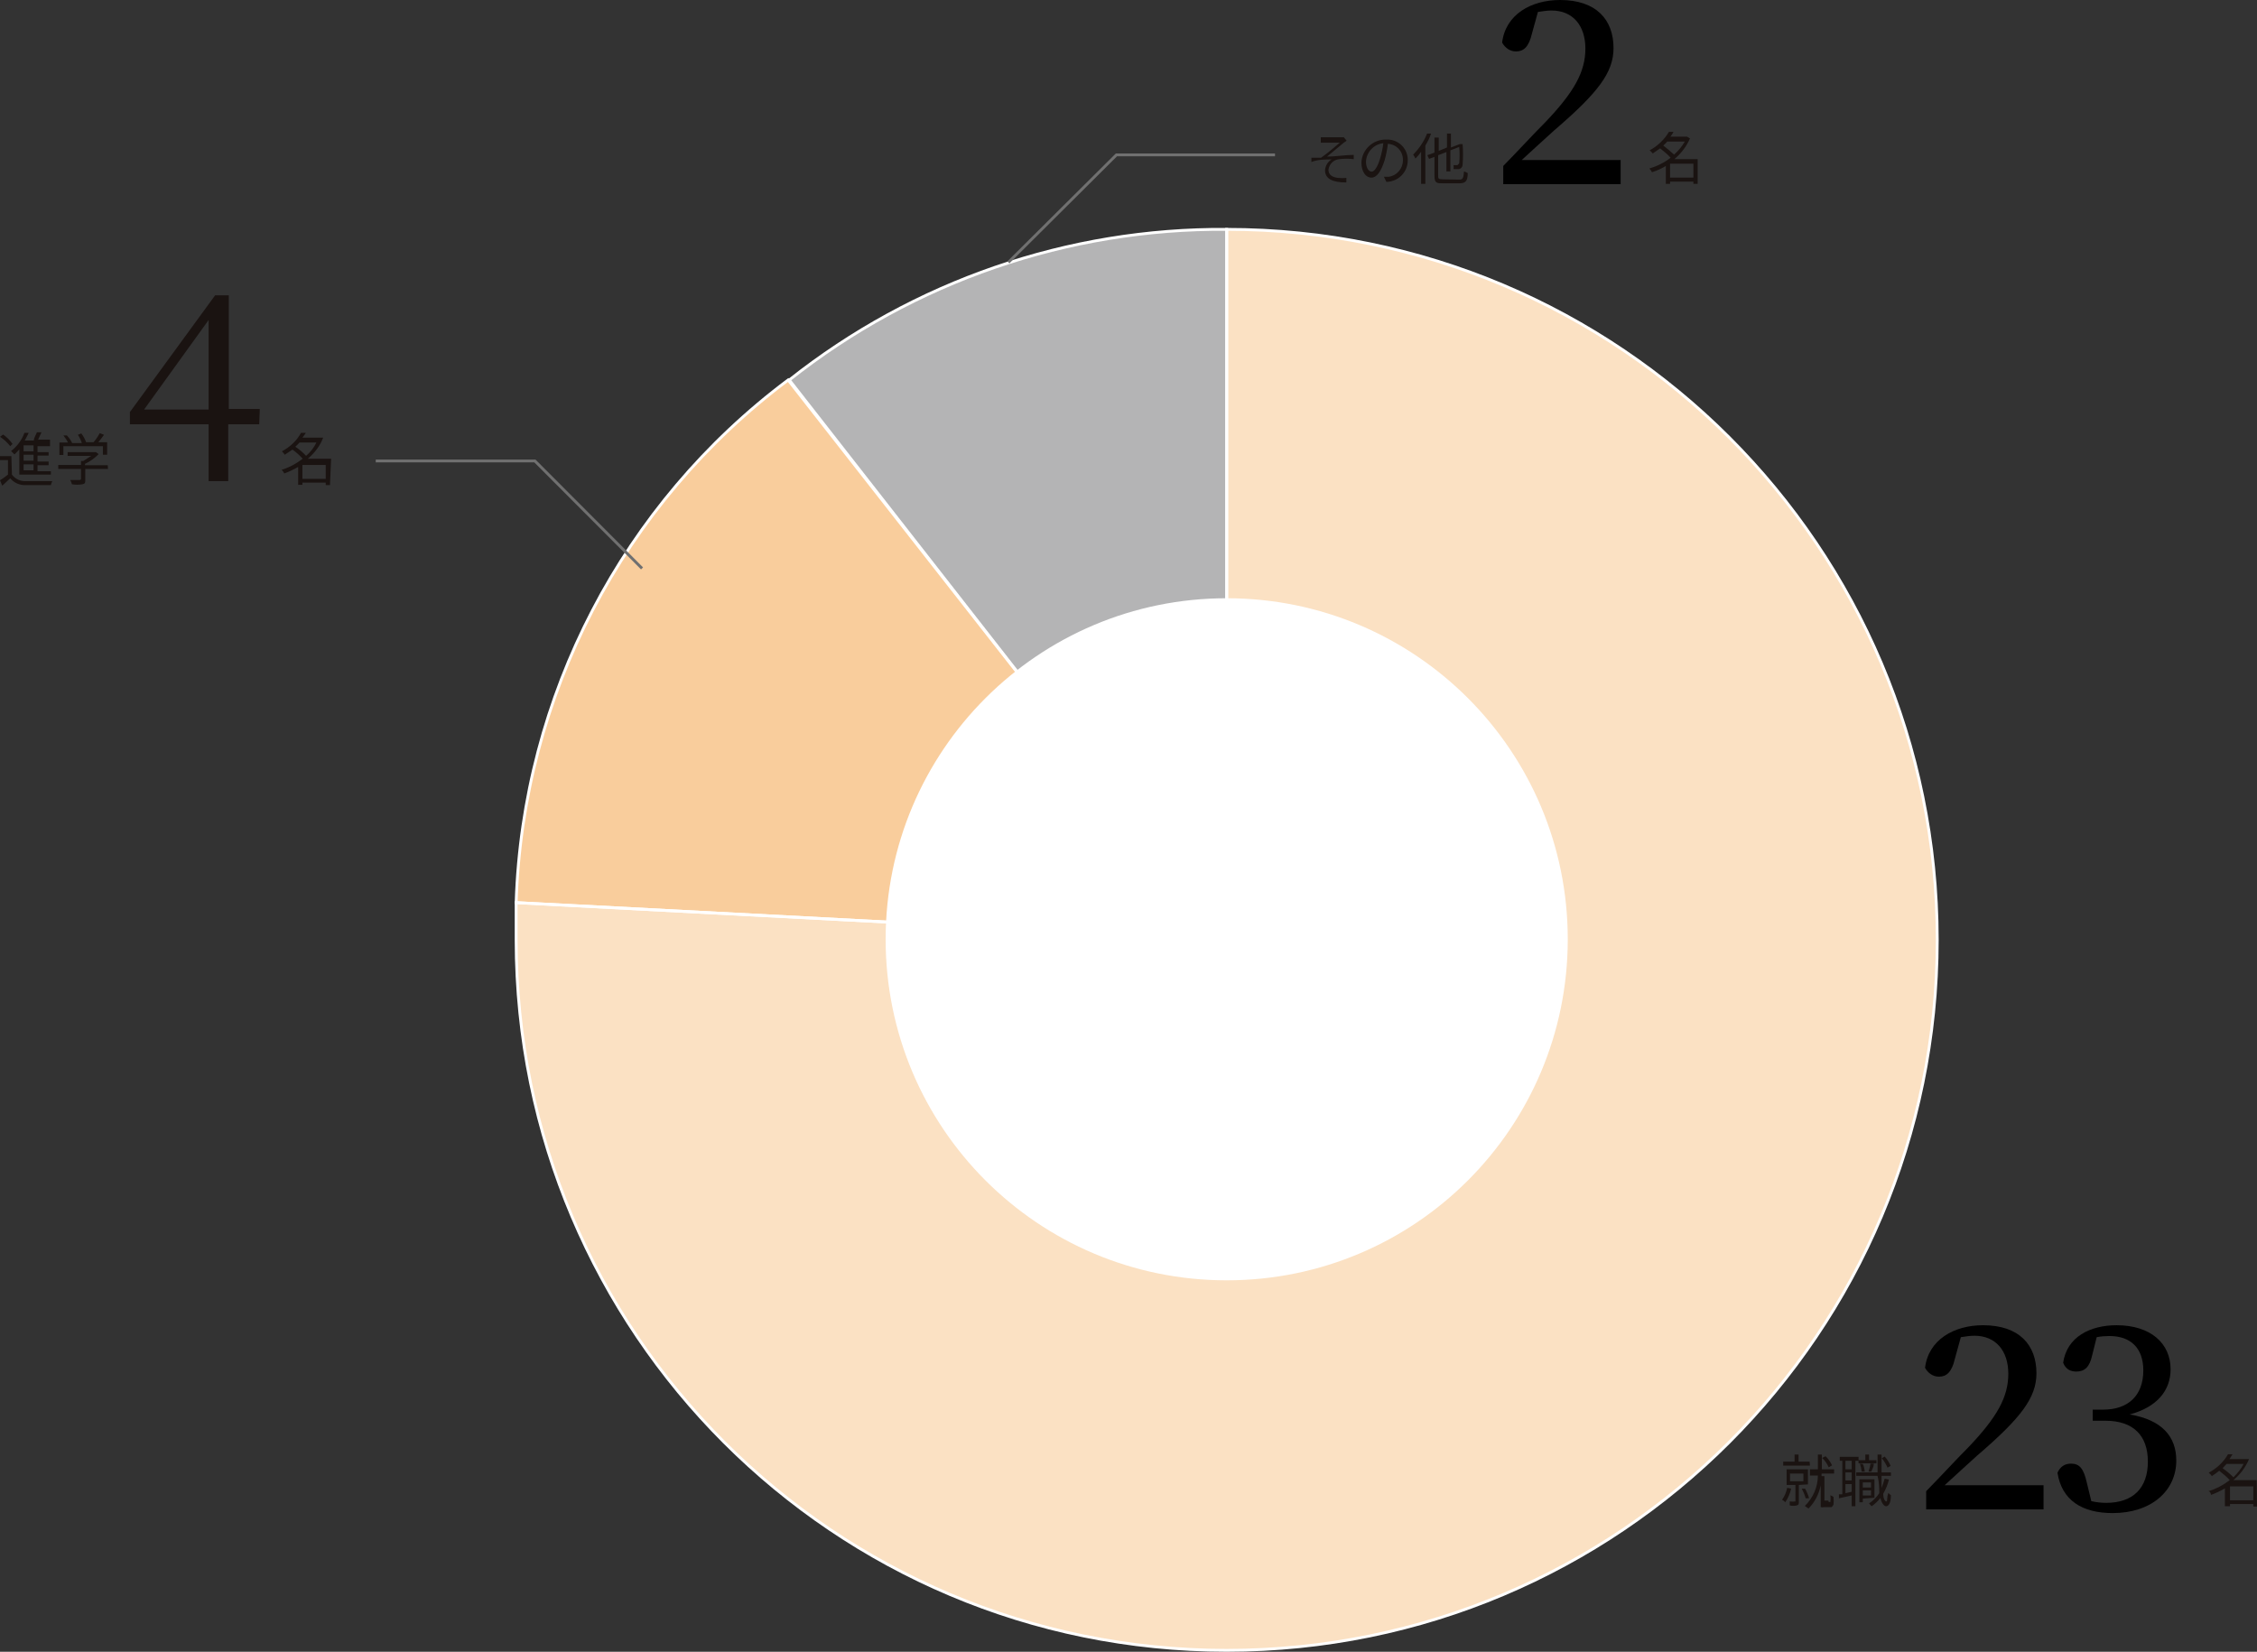
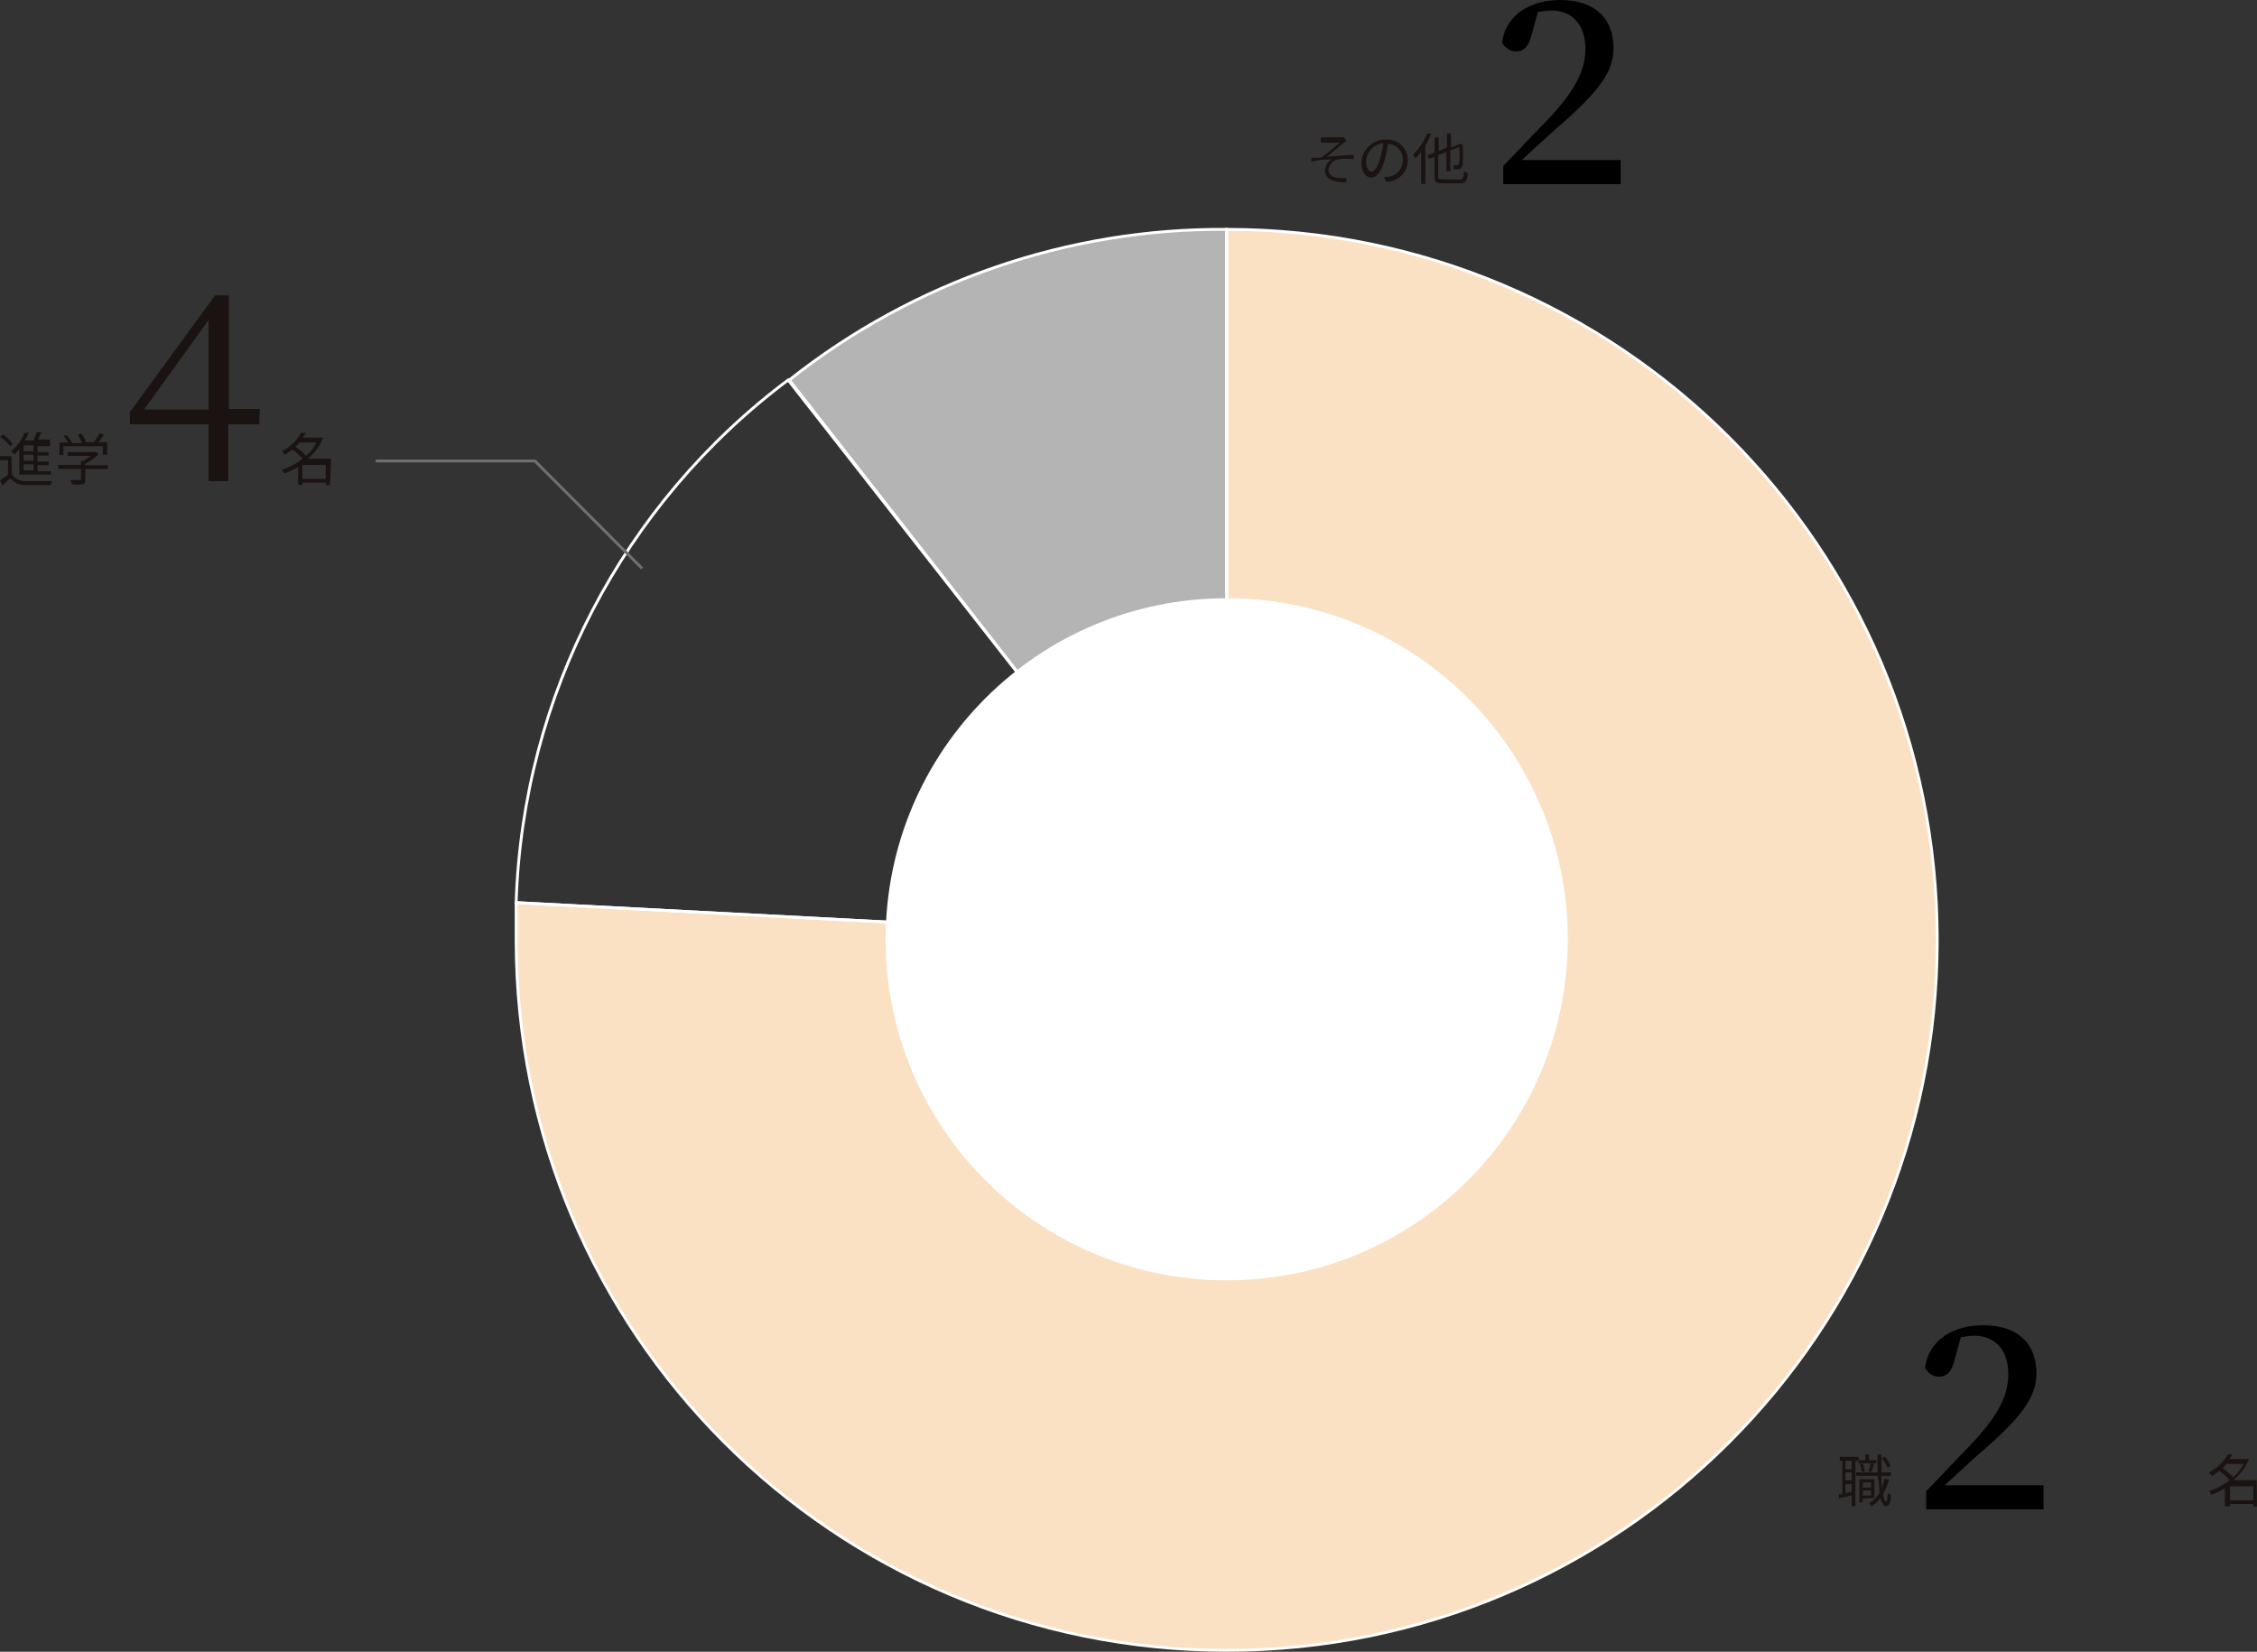
<svg xmlns="http://www.w3.org/2000/svg" version="1.1" id="レイヤー_1" x="0px" y="0px" viewBox="0 0 794.1 581.2" style="enable-background:new 0 0 794.1 581.2;" xml:space="preserve">
  <rect x="0" y="0" width="794.1" height="581.2" fill="#333333" stroke="none" />
  <style type="text/css">
	.st0{fill-rule:evenodd;clip-rule:evenodd;fill:#B4B4B5;}
	.st1{fill:#F9CD9C;}
	.st2{fill:#FBE1C3;}
	.st3{fill:none;stroke:#FFFFFF;stroke-width:1;stroke-miterlimit:99.999;}
	.st4{fill:#FFFFFF;}
	.st5{fill:#1A1311;}
	.st6{fill:none;stroke:#707070;stroke-width:1;stroke-miterlimit:39.999;}
</style>
  <path class="st0" d="M431.6,330.7l-153.9-197c43.8-34.7,98.1-53.4,153.9-53V330.7z" />
-   <path class="st1" d="M431.6,330.7l-250-13.1c2.3-72.7,37.5-140.3,95.7-183.9L431.6,330.7z" />
  <path class="st2" d="M431.6,330.7v-250c138.1,0,250,111.9,250,250s-111.9,250-250,250s-250-111.9-250-250c0-4.7,0-8.4,0-13.1  L431.6,330.7z" />
  <path class="st3" d="M431.6,330.7l-153.9-197c43.8-34.7,98.1-53.4,153.9-53V330.7z" />
  <path class="st3" d="M431.6,330.7l-250-13.1c2.3-72.7,37.5-140.3,95.7-183.9L431.6,330.7z" />
  <path class="st3" d="M431.6,330.7v-250c138.1,0,250,111.9,250,250s-111.9,250-250,250s-250-111.9-250-250c0-4.7,0-8.4,0-13.1  L431.6,330.7z" />
  <path class="st4" d="M431.6,450.5c66.3,0,120-53.7,120-120s-53.7-120-120-120s-120,53.7-120,120S365.3,450.5,431.6,450.5" />
-   <path class="st5" d="M630.2,523.8c-0.4,1.7-1.1,3.4-2.1,4.8c-0.3-0.4-0.7-0.7-1.1-0.9c0.9-1.2,1.5-2.7,1.8-4.2L630.2,523.8z   M636.8,515.7h-9.4v-1.4h4v-2.5h1.4v2.5h3.9L636.8,515.7z M632.9,522.5v5.9c0,0.7,0,1.1-0.7,1.3c-0.8,0.2-1.7,0.2-2.5,0  c0-0.5,0-0.9,0-1.4c0.7,0.1,1.3,0.1,2,0l0,0v-5.8h-3.1V517h7.5v5.3L632.9,522.5z M629.8,521.2h4.7v-2.7h-4.7L629.8,521.2z   M635.3,527.2c-0.3-1.2-0.8-2.3-1.4-3.4h1.2c0.6,1.1,1.1,2.2,1.4,3.4H635.3z M643.4,528.5h0.6l0,0c0.1-0.8,0.1-1.6,0-2.4l1.1,0.6  c0.1,0.9,0.1,1.8,0,2.7c-0.2,0.4-0.4,0.7-0.7,0.9h-1.2h-1.3c-0.4,0.1-0.9,0.1-1.3,0c0,0,0-0.6,0-1.7v-6c-0.6,3.1-2.1,6-4.3,8.2  l-1.3-0.9c2.9-2.8,4.6-6.7,4.6-10.7h-2.8V517h2.8c0-0.3,0-0.7,0-1v-4.2h1.4v5.2h4.3v1.5h-4.4v0.9h1v8.6l0,0h1.4L643.4,528.5z   M643.4,516.3c-0.5-1.2-1.3-2.4-2.3-3.3l1.2-0.6c1,0.9,1.7,2,2.3,3.2L643.4,516.3z" />
  <path class="st5" d="M652.8,514v16h-1.3v-3.8l-4.5,1v-1.4h1.2V514h-0.9v-1.4h6.6v1.2h2.4v-2h1.3v2h2.6v1.1h-6.3V514H652.8z   M651.5,514h-2.2v3h2.2V514z M651.5,518.1h-2.2v2.8h2.2V518.1z M651.5,524.9v-2.7h-2.2v3.2L651.5,524.9z M664.6,520.6  c-0.4,1.7-1.1,3.4-2,5c0,1.7,0.6,2.7,1.1,2.7c0.5,0,0-1.1,0.7-3c0.2,0.3,0.6,0.6,0.9,0.8c0,3.1-1,3.9-1.7,3.9c-0.7,0-1.6-1.1-2-2.9  c-0.9,1.1-1.9,2.1-3.1,2.9l-0.9-1c1.4-0.9,2.7-2.2,3.6-3.6c0-1.6,0-3.7-0.6-6.1h-7.5v-1.2h7.5c0-1.9,0-4.1,0-6.3h1.4  c0,2.2,0,4.4,0,6.3h3.3v1.2H662c0,1.6,0,3,0,4.3c0.4-1.1,0.8-2.2,1.1-3.3L664.6,520.6z M655.4,527.3v1.3h-1.2v-8.1h5.3v6.5  L655.4,527.3z M655.4,515.1c0.4,0.8,0.6,1.8,0.7,2.7H655c-0.1-1-0.3-1.9-0.6-2.8L655.4,515.1z M655.4,521.6v1.8h2.9v-1.8H655.4z   M658.3,526.2v-1.8h-2.9v1.8H658.3z M657.4,517.8c0.3-0.9,0.6-1.8,0.7-2.8h1.2c0,0.9-0.6,2.1-0.9,2.8H657.4z M664.1,516.4  c-0.5-1.2-1.2-2.3-2-3.3l1-0.6c0.9,1,1.6,2.1,2.1,3.3L664.1,516.4z" />
  <path class="st5" d="M794.1,530.1h-1.3v-0.9h-8.2v0.8h-1.8v-6.3c-1.5,0.9-3.2,1.7-4.9,2.3c0,0,0-1.1-0.9-1.3  c2.7-0.8,5.3-2.2,7.5-3.9c-1.1-1.2-2.4-2.3-3.7-3.3c-0.8,0.7-1.7,1.3-2.6,1.9c-0.3-0.5-0.7-0.9-1.1-1.2c2.8-1.5,5.2-3.7,6.8-6.5h1.6  l-1.1,1.7h5.9h1c-1.2,2.9-3.1,5.4-5.5,7.4h8.2L794.1,530.1z M783.4,515.1l-1.4,1.5c1.4,1,2.6,2,3.8,3.2c1.4-1.4,2.7-2.9,3.6-4.7  H783.4z M792.8,527.9V523h-8.2v4.9H792.8z" />
-   <path class="st6" d="M448.6,54.5h-55.8l-38,37.8" />
  <path class="st5" d="M465.7,48.3c0.8,0,4.9,0,6,0h1.1l1,1.2l-1,0.7l-5.9,4.9c3,0,6.5-0.6,9.4-0.6V56c-1.7-0.2-3.4-0.2-5.1,0  c-2,0.2-3.5,1.7-3.8,3.7c0,2,1.6,2.7,3.4,2.9c1,0.1,1.9,0.1,2.9,0v1.6c-4.9,0-7.5-1.3-7.5-4.3c0.1-1.6,1-3,2.3-3.8  c-2.1,0-4.8,0-7.1,0.9v-1.5h3.4c2.2-1.5,5.3-4.2,6.6-5.3h-5.2h-1.5v-1.9H465.7z" />
  <path class="st5" d="M486.9,62.2h1.7c2.9-0.4,5-2.9,5-5.8c0.1-3.1-2.2-5.6-5.3-5.8c-0.2,1.9-0.6,3.8-1.1,5.7  c-1.3,4.1-2.8,6.2-4.7,6.2s-3.5-2-3.5-5.3c0.2-4.6,4.1-8.2,8.7-8.1c4-0.2,7.4,2.8,7.6,6.8c0,0.2,0,0.3,0,0.5c0,4.2-3.3,7.5-7.5,7.6  L486.9,62.2z M485.6,55.7c0.5-1.7,0.9-3.5,1.1-5.3c-3.3,0.3-5.9,3.1-6.1,6.4c0,2.5,1.1,3.6,2,3.6S484.6,59,485.6,55.7z" />
  <path class="st5" d="M503.5,47c-0.5,1.5-1.2,2.9-2,4.2v13.5H500V53.4c-0.6,0.9-1.3,1.7-2,2.4c-0.2-0.5-0.5-1-0.8-1.4  c2.1-2.1,3.8-4.6,4.9-7.4H503.5z M513.5,63.2c1.2,0,1.4-0.6,1.6-2.9l1.3,0.6c0,2.7-0.7,3.6-2.9,3.6h-5.7c-2.3,0-3.1,0-3.1-2.7v-6.6  l-1.9,0.7l-0.6-1.3l2.5-0.9v-5.3h1.5v4.7l2.9-1.2V47h1.4v4.9l3.1-1.2l0,0l0,0h1l0,0c0.2,2.4,0.2,4.9,0,7.3c0,0.7-0.5,1.3-1.2,1.5h-2  c0.1-0.5,0.1-0.9,0-1.4h1.4c0,0,0,0,0.6-0.6c0.2-1.9,0.2-3.9,0-5.8l-3.1,1.2v7.4h-1.4v-6.8l-2.9,1.1v7.1c0,1.1,0,1.4,1.7,1.4  L513.5,63.2z" />
-   <path class="st5" d="M597.3,64.7h-1.5v-0.8h-8.2v0.8h-1.5v-6.3c-1.5,0.9-3.2,1.7-4.9,2.2c-0.2-0.5-0.5-0.9-0.9-1.3  c2.7-0.8,5.3-2.1,7.5-3.8c-1.1-1.2-2.4-2.3-3.7-3.3l-2.6,1.8c-0.3-0.4-0.7-0.8-1.1-1.1c2.8-1.5,5.2-3.8,6.8-6.5h1.6  c-0.3,0.6-0.7,1.2-1.1,1.7h5.9l1,0.6c-1.2,2.8-3.1,5.3-5.5,7.3h8.2L597.3,64.7z M586.6,49.8c-0.4,0.5-0.9,1-1.4,1.4  c1.3,1,2.6,2.1,3.8,3.2c1.5-1.3,2.8-2.9,3.8-4.6H586.6z M595.8,62.5v-4.9h-8.2v4.9H595.8z" />
  <g>
    <path class="st5" d="M4.2,167c1.2,1.6,3,2.4,5,2.3c2.2,0,6.8,0,9.2,0c-0.2,0.4-0.4,0.9-0.5,1.4c-2.2,0-6.4,0-8.7,0   c-2.1,0.1-4.2-0.7-5.6-2.4l-2.8,2.6L0,169c1-0.6,1.9-1.3,2.8-2v-5.1H0v-1.4h4L4.2,167z M3.6,157c-1-1.3-2.2-2.4-3.6-3.3l1.1-0.8   c1.3,0.9,2.4,2,3.3,3.3L3.6,157z M6.8,158.1c-0.5,0.6-1.1,1.2-1.7,1.8l-1.2-1.2c2.1-1.6,3.8-3.9,4.7-6.4h1.5   c-0.4,0.9-0.9,1.8-1.4,2.7h3.2c0-0.9,0.8-2.1,1.1-2.9h1.6l-1.2,2.6h4.2v2.3h-4.4v2.1h3.9v1.2h-3.9v2.1h3.9v1.3h-3.9v2.1h4.7v1.2   H6.8V158.1z M11.8,156.7H8.3v2.1h3.5L11.8,156.7z M11.8,160H8.3v2.1h3.5L11.8,160z M11.8,163.4H8.3v2.1h3.5L11.8,163.4z" />
    <path class="st5" d="M38,165h-8v3.9c0,0.9,0,1.3-1,1.5c-1.2,0.2-2.5,0.2-3.7,0c-0.1-0.5-0.3-1-0.6-1.5H28c0,0,0.5,0,0.5-0.5V165h-8   v-1.4h8v-1.4h0.8l2.8-1.8h-8.3v-1.3h10l0.9,0.7c-1.4,1.4-3,2.6-4.8,3.4v0.5h8L38,165z M22.3,160.1h-1.4v-4.4h3   c-0.4-0.9-1-1.7-1.6-2.5h1.2c0.8,0.8,1.4,1.7,1.9,2.7h-0.7h4.1c-0.3-1-0.8-2-1.4-2.9l1.2-0.5c0.7,0.9,1.3,2,1.7,3.1h-0.9h3.5   c0.9-1,1.6-2.1,2.2-3.2l1.5,0.6c-0.6,0.9-1.4,1.8-2,2.6h3.1v4.4h-1.5v-3H22.3V160.1z" />
  </g>
  <g>
    <g>
      <path class="st5" d="M116.1,170.7h-1.5v-0.9h-8.2v0.8h-1.5v-6.3c-1.6,0.9-3.2,1.7-4.9,2.3c-0.2-0.5-0.5-0.9-0.9-1.3    c2.7-0.8,5.2-2.2,7.4-3.9c-1.1-1.2-2.3-2.3-3.6-3.2l-2.7,1.8c-0.3-0.4-0.6-0.8-1-1.2c2.8-1.5,5.2-3.7,6.7-6.5h1.7    c0,0-0.7,1.1-1.2,1.7h6.4h0.9c-1.1,2.9-3,5.4-5.4,7.4h8.2L116.1,170.7z M105.4,155.7c-0.5,0.5-0.9,1-1.5,1.5    c1.4,0.9,2.7,2,3.8,3.2c1.5-1.3,2.8-2.9,3.6-4.7L105.4,155.7z M114.6,168.5v-4.9h-8.2v4.9H114.6z" />
    </g>
  </g>
  <g>
    <g>
      <path class="st5" d="M91.2,149.3H80.3v20h-6.9v-20H45.7V145l30-41.1h4.8v40h10.9L91.2,149.3z M73.4,144.1v-31.5l-22.7,31.5    L73.4,144.1z" />
    </g>
  </g>
  <path class="st6" d="M132.2,162.2h56l37.7,37.8" />
  <g>
    <path d="M570.2,56.4v8.4h-41.3v-6.4c5.4-5.5,10.5-11.1,14.9-15.5c10-10.5,14-17.6,14-25.8c0-8.2-4.5-13.4-11.9-13.4   c-1.3,0-3,0.2-4.8,0.5l-2.1,7.6c-1.1,4.8-3,6.3-5.6,6.3c-2.1,0-3.8-1.2-4.9-3.1c1.2-9.9,10.2-15,20.4-15c12.8,0,18.8,7,18.8,16.9   c0,8.6-5.4,15.7-20.9,29c-2.8,2.5-6.9,6.3-11.4,10.4H570.2z" />
  </g>
  <g>
    <path d="M719,522.7v8.4h-41.3v-6.4c5.4-5.5,10.5-11.1,14.9-15.5c10-10.5,14-17.6,14-25.8c0-8.2-4.5-13.4-11.9-13.4   c-1.3,0-3,0.2-4.8,0.5l-2.1,7.6c-1.1,4.8-3,6.3-5.6,6.3c-2.1,0-3.8-1.2-4.9-3.1c1.2-9.9,10.2-15,20.4-15c12.8,0,18.8,7,18.8,16.9   c0,8.6-5.4,15.7-20.9,29c-2.8,2.5-6.9,6.3-11.4,10.4H719z" />
-     <path d="M736.1,476.9c-0.9,4.1-2.6,5.7-5.6,5.7c-2,0-3.7-0.8-4.6-3.1c1.3-9.1,9.5-13.2,18.8-13.2c12,0,19,6.4,19,15.5   c0,7.4-4.7,13.3-14.4,15.9c11.5,1.9,16.4,7.9,16.4,16.2c0,10.7-8.8,18.5-22.4,18.5c-10.7,0-17.9-4.5-19.4-14.2   c1-2.2,2.6-3.2,4.8-3.2c3,0,4.4,1.8,5.5,6.6l1.6,6.6c1.8,0.4,3.5,0.6,5.2,0.6c9.6,0,14.7-5.3,14.7-14.5s-5.1-14.4-15-14.4h-4.4   v-3.9h3.7c8.6,0,14.1-4.8,14.1-13.8c0-7.8-4.4-12.1-11.9-12.1c-1.3,0-2.9,0.1-4.5,0.4L736.1,476.9z" />
  </g>
</svg>